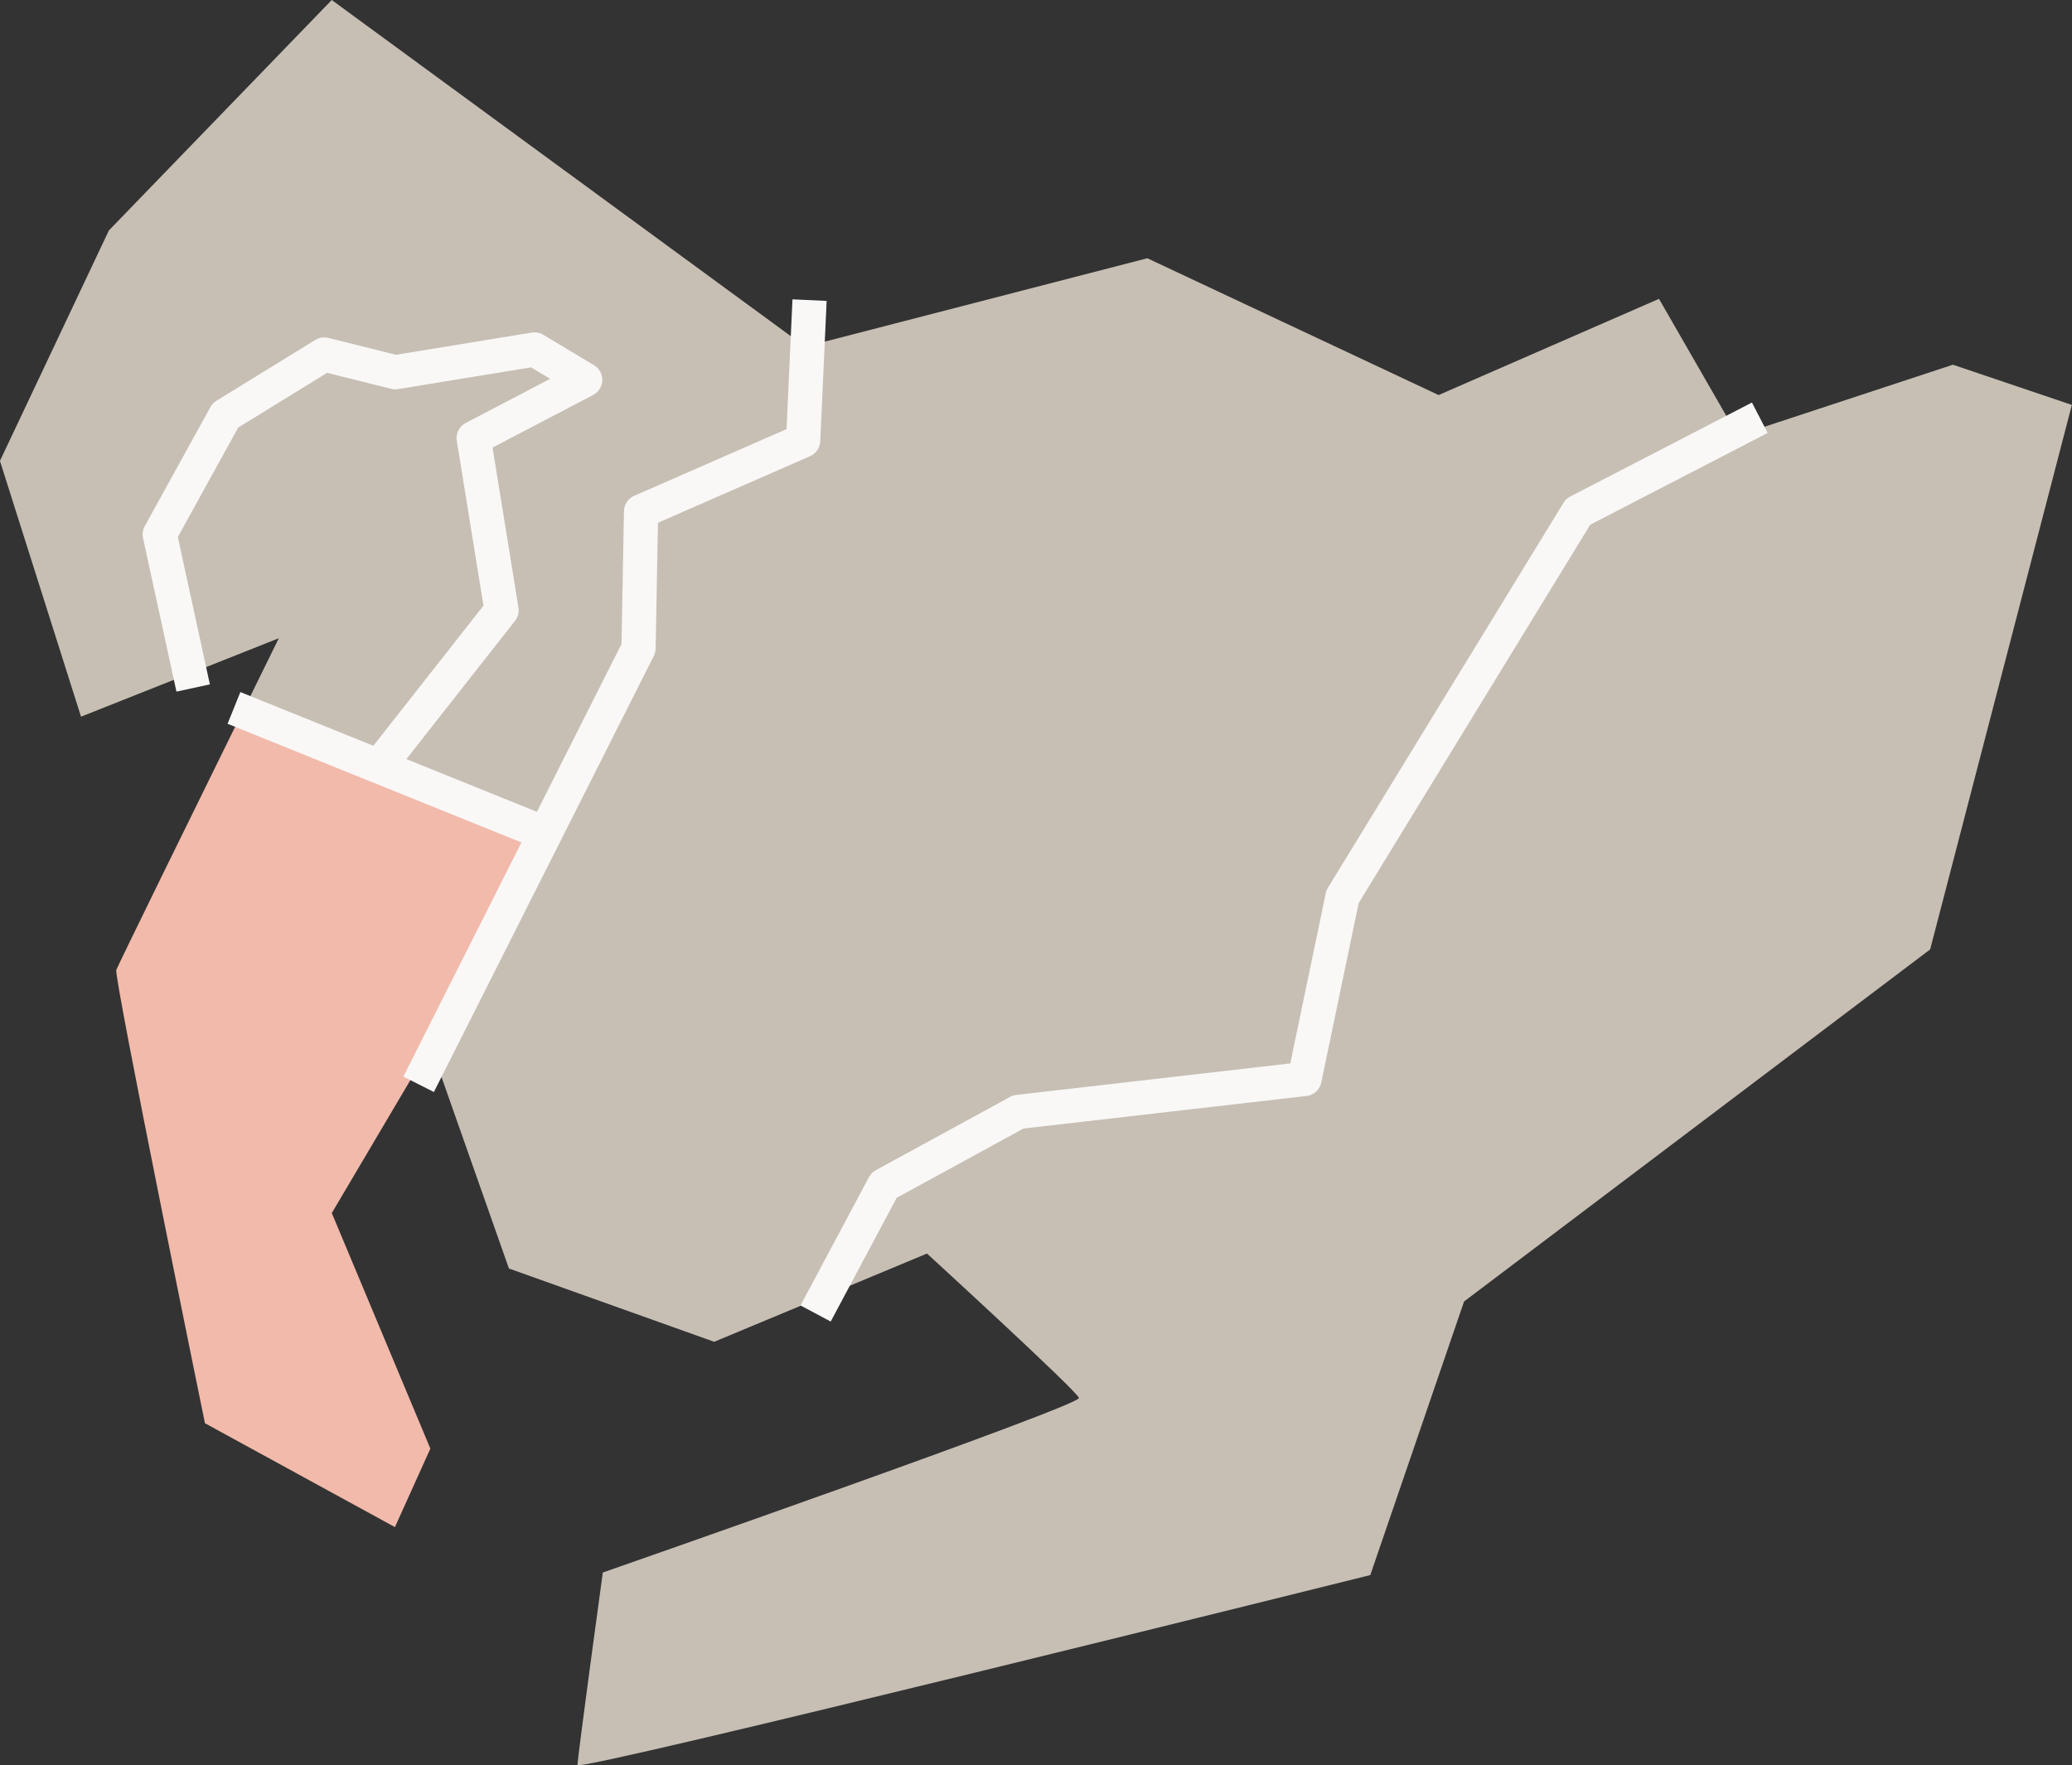
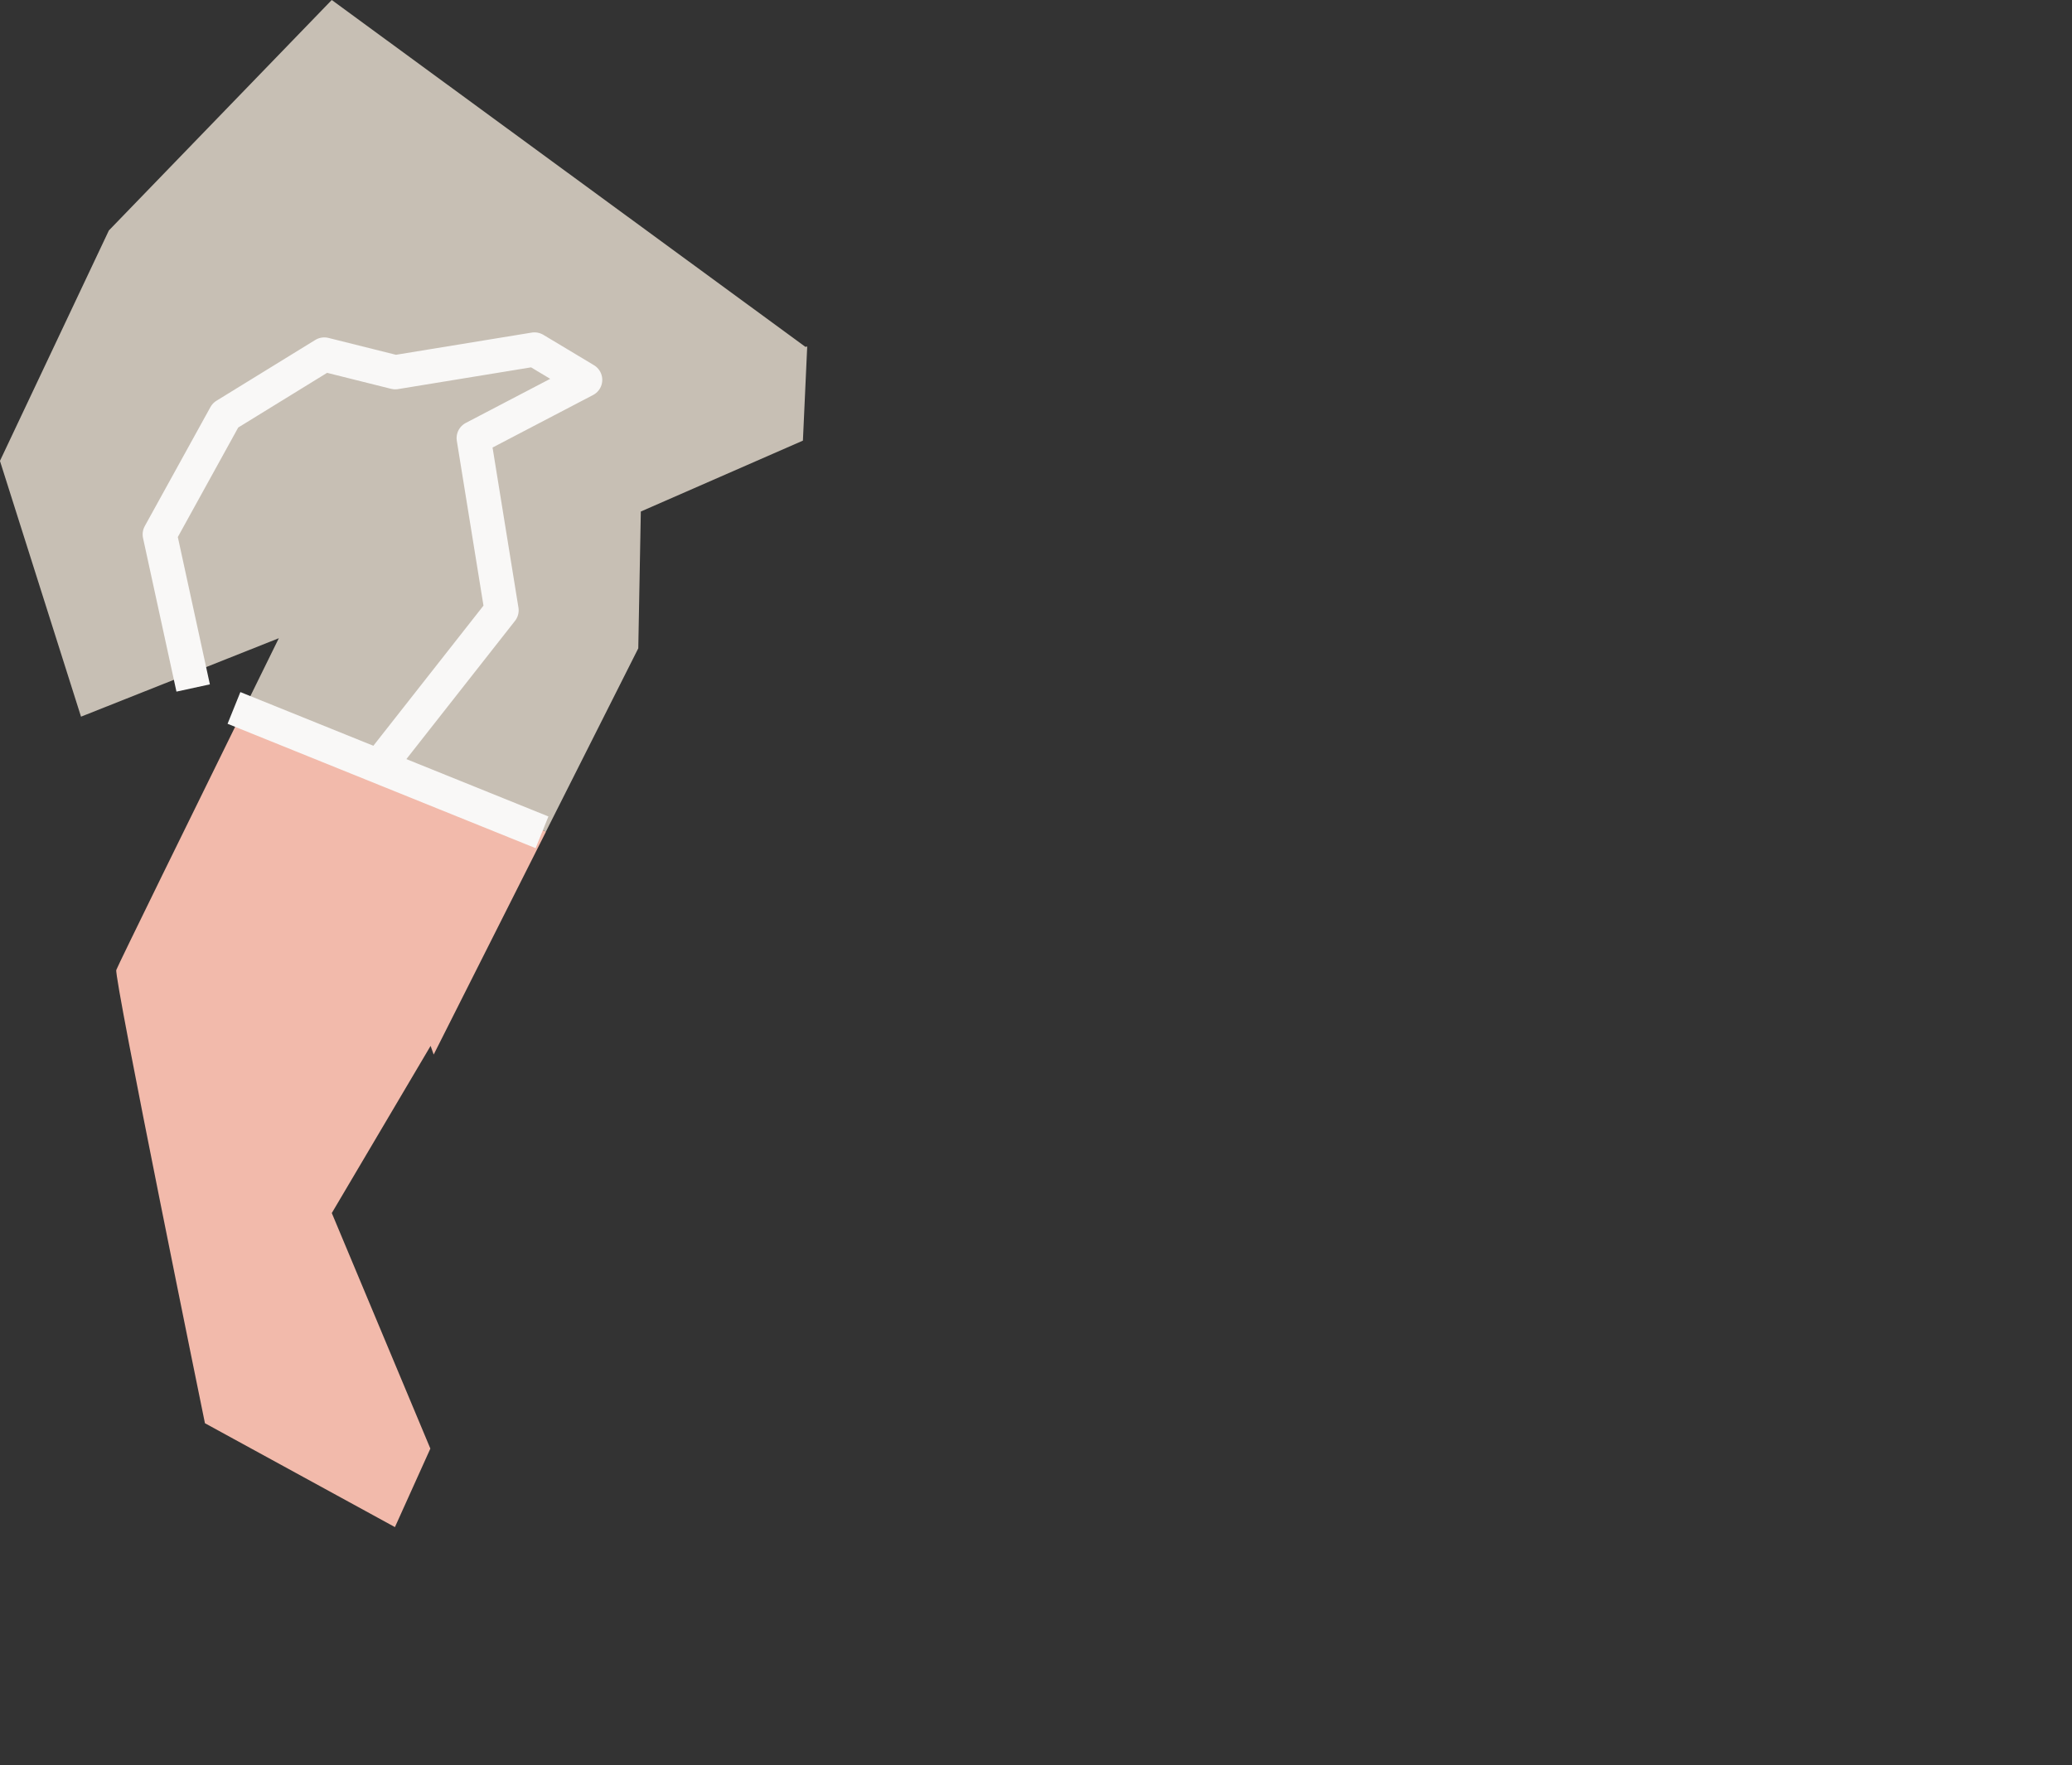
<svg xmlns="http://www.w3.org/2000/svg" width="42.402" height="36.134" viewBox="0 0 42.402 36.134">
  <rect x="0" y="0" width="42.402" height="36.134" fill="#333333" stroke="none" />
  <g id="Group_75149" data-name="Group 75149" transform="translate(0)">
-     <path id="Path_381161" data-name="Path 381161" d="M49.486,13.478,45.08,14.929l-.06-.1-3.206,1.659-4.821,7.879-.778,3.732-5.858.674-2.747,1.5L26.4,32.543l2.091-.872s3.058,2.8,3.11,2.955S21.857,38.2,21.857,38.2s-.518,3.784-.518,3.94,16.224-3.888,16.224-3.888l1.919-5.6,9.538-7.206,2.9-11.145Z" transform="translate(-9.521 -6.013)" fill="#c7bfb4" opacity="0.997" />
-     <path id="Path_381162" data-name="Path 381162" d="M27.987,27.014l5.858-.674.778-3.732,4.821-7.879,3.206-1.659L41.1,10.376l-4.51,1.969-5.961-2.8-6.962,1.8-.088,1.927-3.318,1.451-.052,2.8-4.188,8.315,1.544,4.385,4.2,1.5,2.264-.943,1.21-2.271Z" transform="translate(-7.15 -4.259)" fill="#c7bfb4" opacity="0.997" />
    <path id="Path_381163" data-name="Path 381163" d="M4.3,31.582c-.052.156,1.814,9.278,1.814,9.278l3.888,2.126.725-1.607L8.71,36.558l2.022-3.422.063.178,2.3-4.565-6.208-2.46C5.919,28.256,4.34,31.474,4.3,31.582" transform="translate(-1.92 -11.729)" fill="#f2baab" opacity="0.997" />
    <path id="Path_381164" data-name="Path 381164" d="M12.324,14.729,14.6,13.538l-1.037-.623-2.851.467-1.451-.363L7.244,14.263,5.9,16.7l.62,2.847,1.817-.722-.737,1.5,2.776,1.1,2.522-3.168Z" transform="translate(-2.631 -5.762)" fill="#c7bfb4" />
    <path id="Path_381165" data-name="Path 381165" d="M16.484,7.1,6.79,0,2.229,4.717,0,9.434l1.659,5.235,2.226-.884-.62-2.847L4.614,8.5,6.636,7.257l1.451.363,2.851-.467,1.037.623L9.694,8.967l.57,3.525L7.742,15.66l3.432,1.36,1.889-3.75.052-2.8,3.317-1.451.088-1.927Z" transform="translate(-0.001 0)" fill="#c7bfb4" opacity="0.997" />
-     <path id="Path_381166" data-name="Path 381166" d="M30.138,33.769l1.4-2.626,2.747-1.5,5.858-.674.778-3.732,4.821-7.879,3.718-1.924" transform="translate(-13.447 -6.884)" fill="none" stroke="#f9f8f7" stroke-linejoin="round" stroke-width="0.7" />
-     <path id="Path_381167" data-name="Path 381167" d="M15.469,27.144l4.5-8.925.052-2.8,3.317-1.452.131-2.874" transform="translate(-6.902 -4.95)" fill="none" stroke="#f9f8f7" stroke-linejoin="round" stroke-width="0.7" />
    <line id="Line_102" data-name="Line 102" x2="6.304" y2="2.546" transform="translate(4.788 14.49)" fill="none" stroke="#f9f8f7" stroke-miterlimit="10" stroke-width="0.7" />
    <path id="Path_381168" data-name="Path 381168" d="M10.446,21.371l2.449-3.117-.57-3.525,2.281-1.192-1.037-.622-2.85.466-1.452-.363L7.244,14.263,5.9,16.7l.684,3.144" transform="translate(-2.631 -5.762)" fill="none" stroke="#f9f8f7" stroke-linejoin="round" stroke-width="0.7" />
    <rect id="Rectangle_13253" data-name="Rectangle 13253" width="42.402" height="36.134" transform="translate(-0.001 0)" fill="none" />
  </g>
</svg>